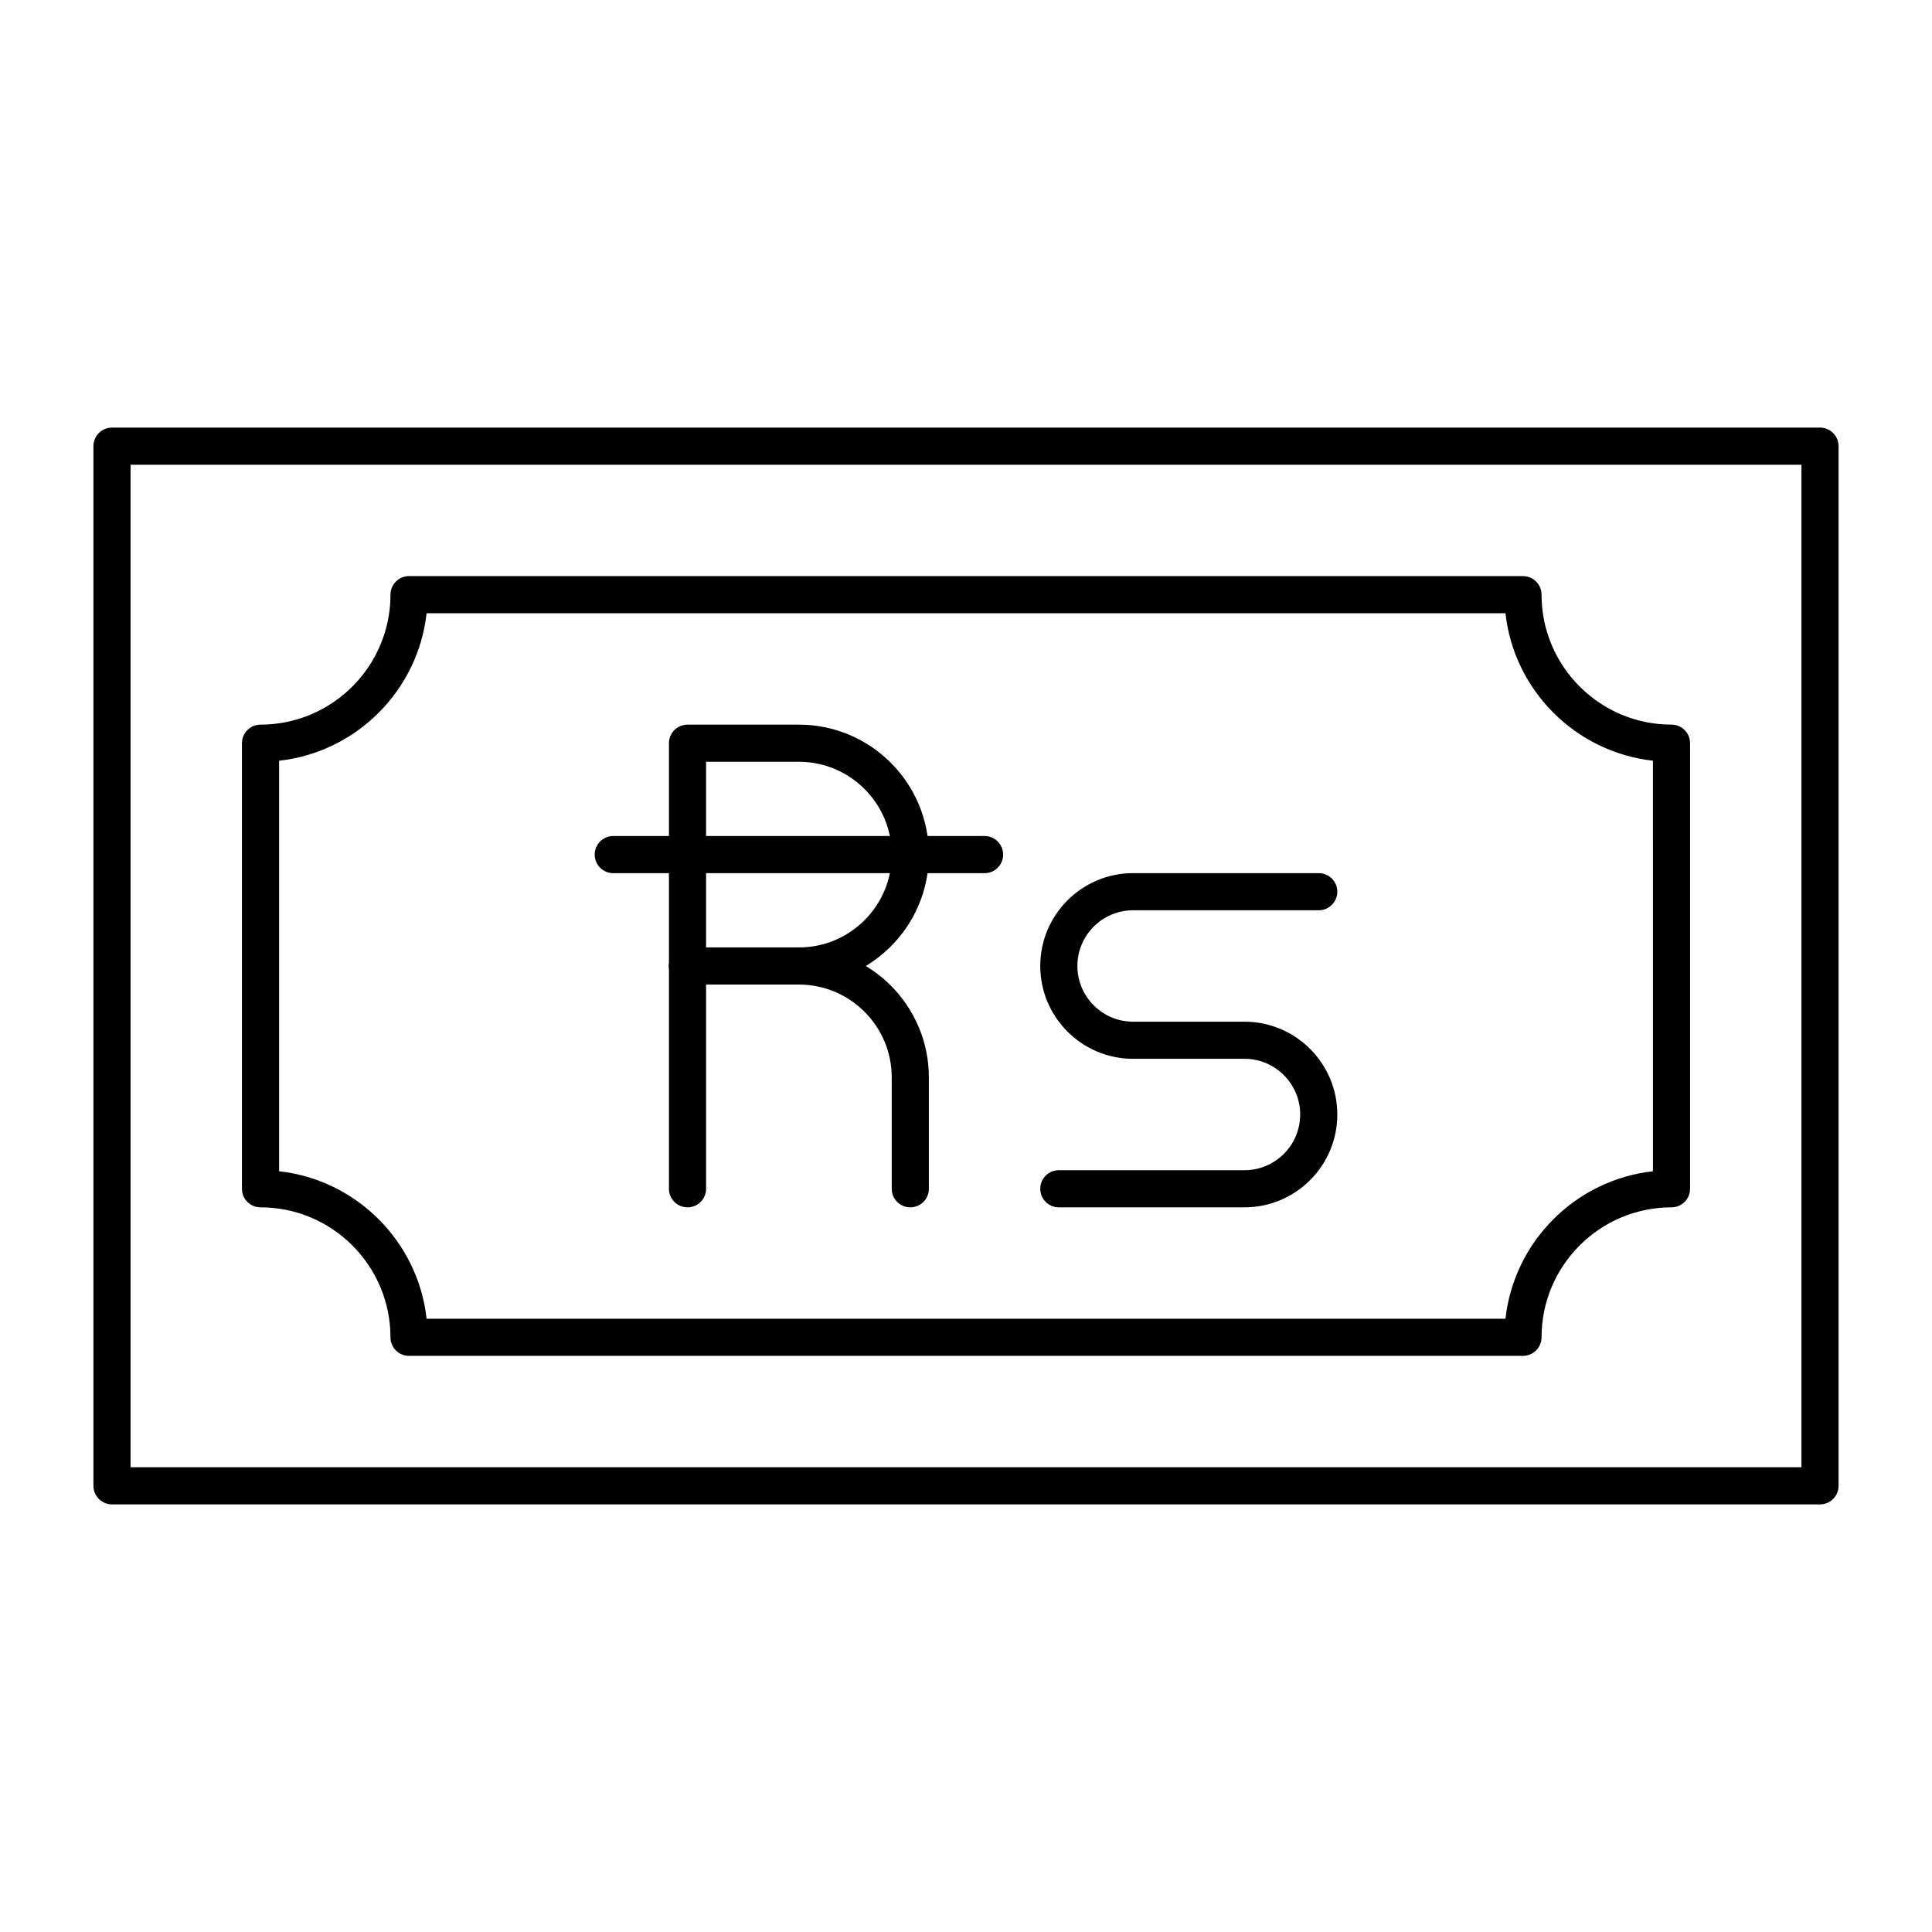
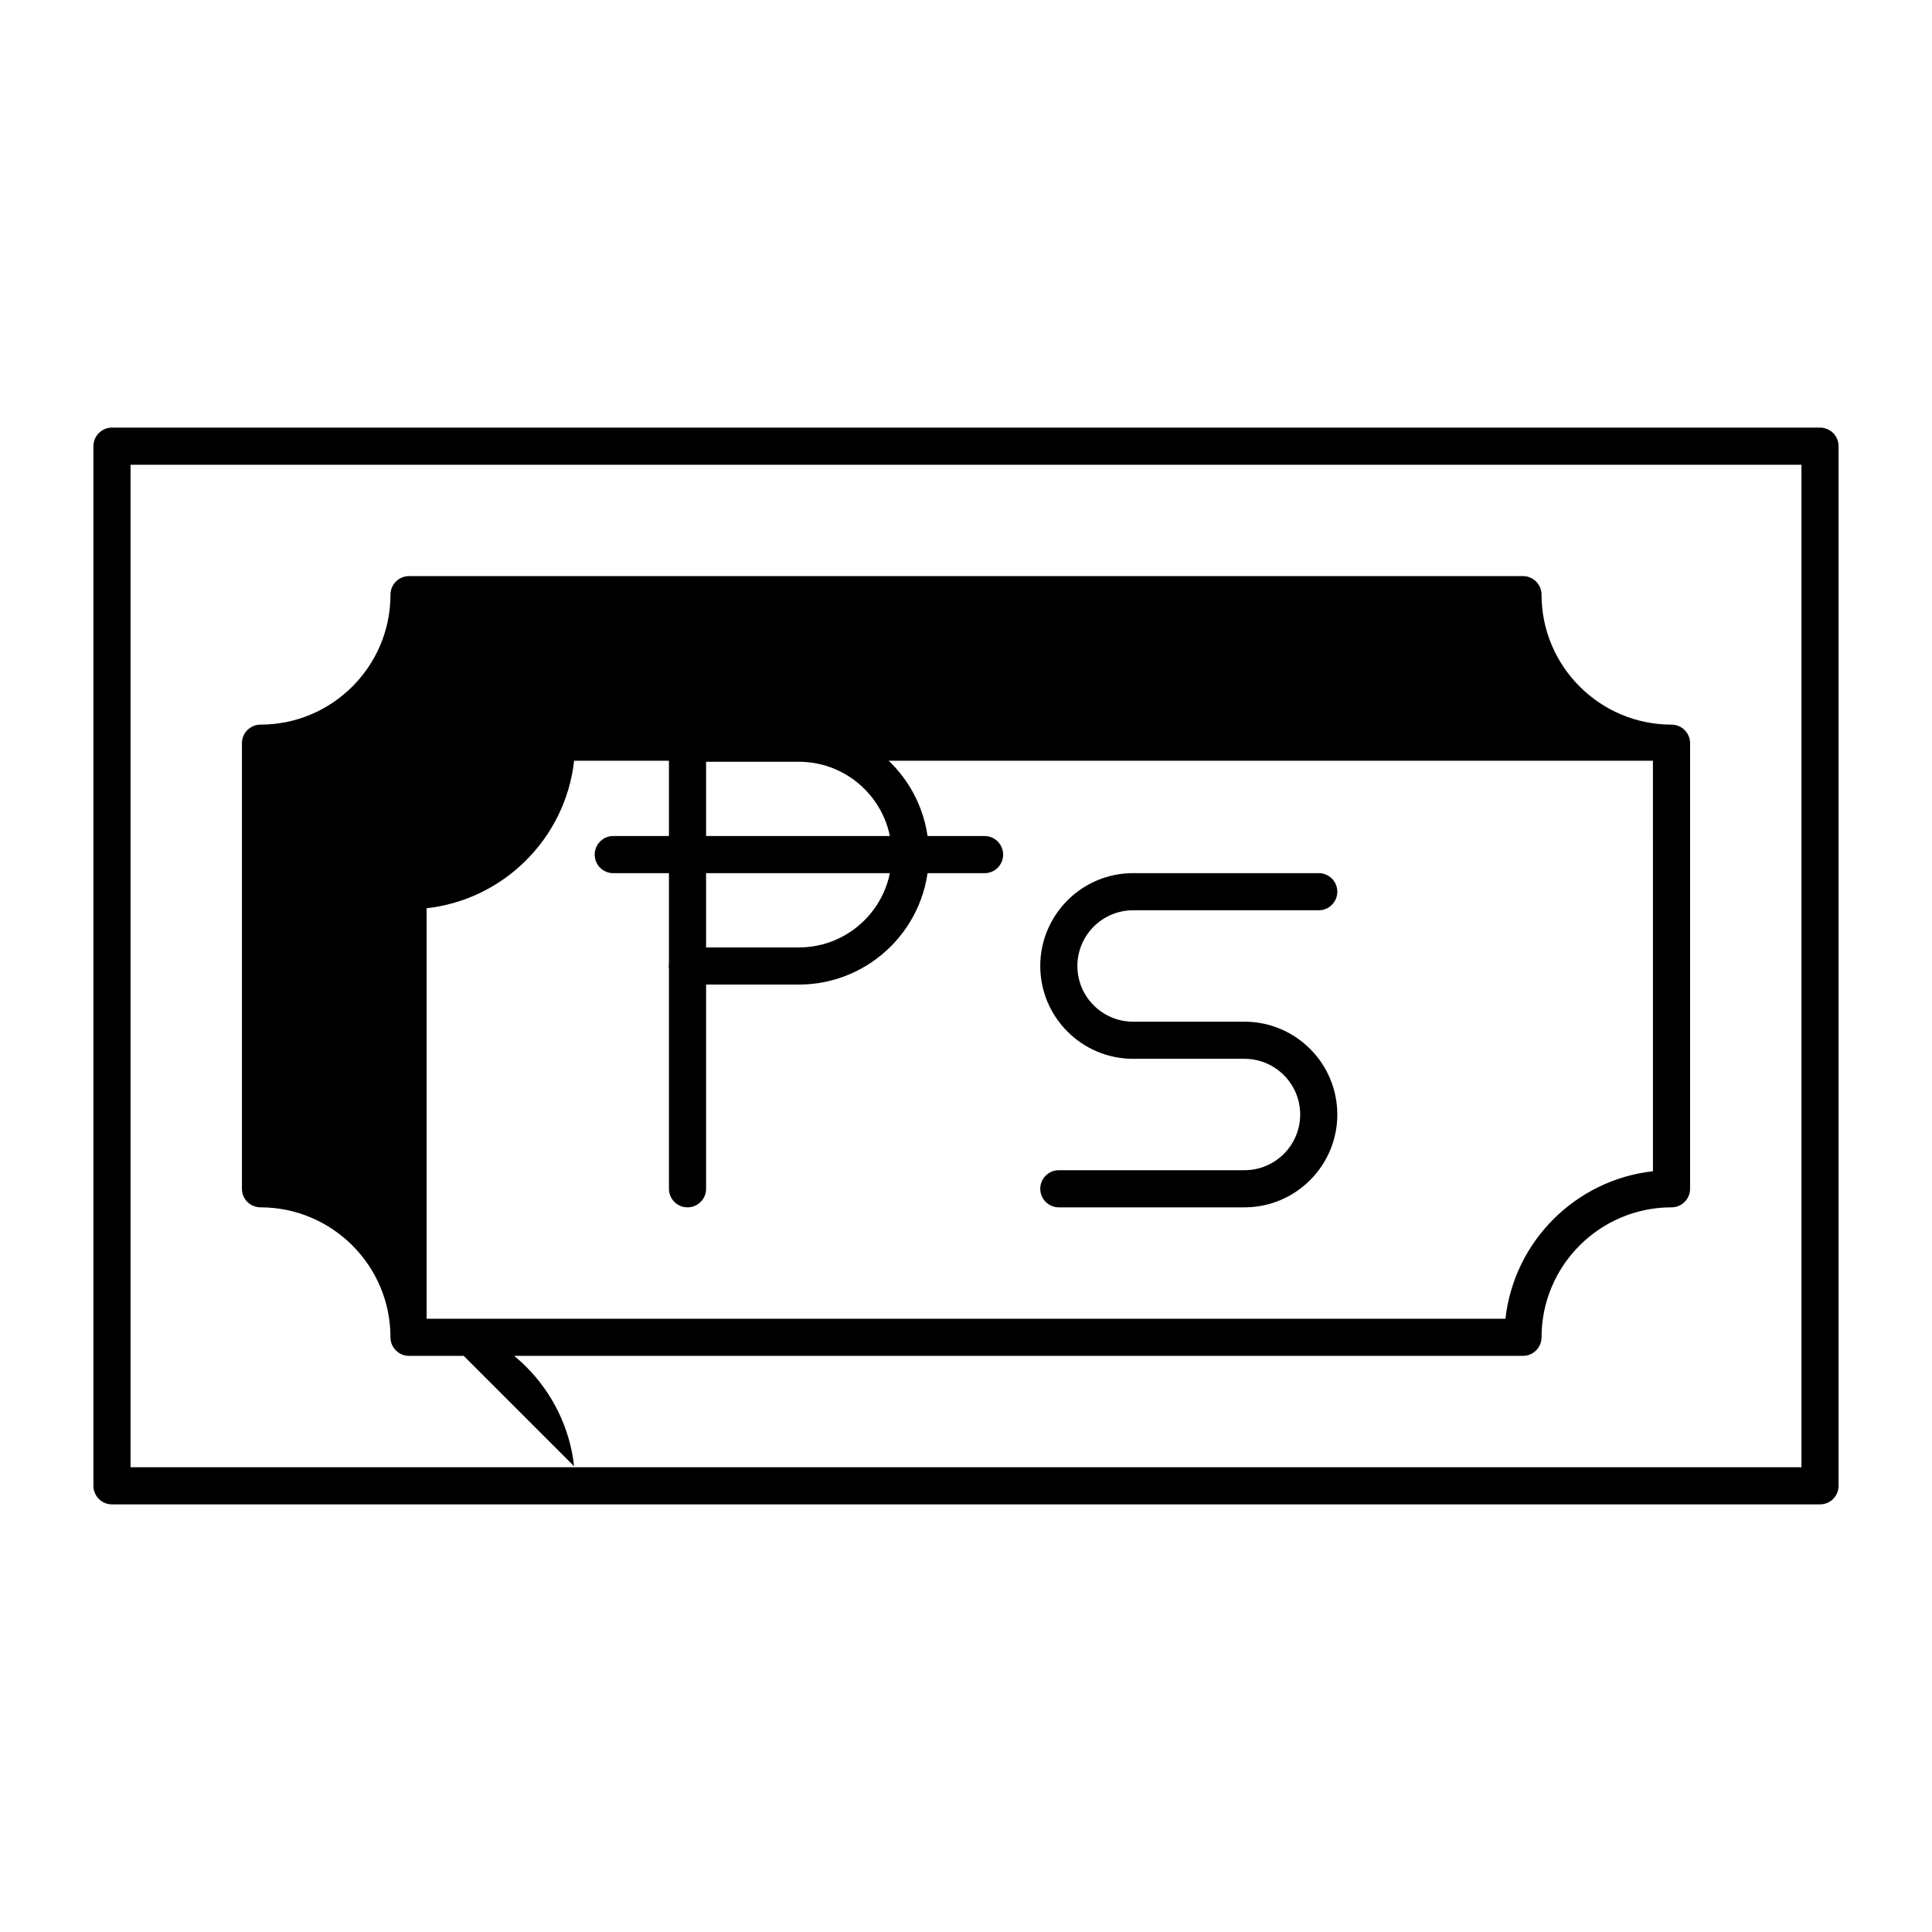
<svg xmlns="http://www.w3.org/2000/svg" fill="#000000" width="800px" height="800px" version="1.1" viewBox="144 144 512 512">
  <g>
    <path d="m326.2 463.96c-2.719 0-4.922-2.203-4.922-4.922v-59.039c0-2.719 2.203-4.922 4.922-4.922s4.922 2.203 4.922 4.922v59.039c-0.004 2.723-2.203 4.922-4.922 4.922z" />
    <path d="m473.8 463.96h-49.199c-2.719 0-4.922-2.203-4.922-4.922s2.203-4.922 4.922-4.922h49.199c8.141 0 14.762-6.621 14.762-14.762 0-8.141-6.621-14.762-14.762-14.762h-29.52c-13.566 0-24.602-11.035-24.602-24.602 0-13.566 11.035-24.602 24.602-24.602h49.199c2.719 0 4.922 2.203 4.922 4.922s-2.203 4.922-4.922 4.922h-49.199c-8.141 0-14.762 6.621-14.762 14.762 0 8.141 6.621 14.762 14.762 14.762h29.52c13.566 0 24.602 11.035 24.602 24.602 0 13.566-11.035 24.602-24.602 24.602z" />
    <path d="m355.72 404.92h-29.52c-2.719 0-4.922-2.203-4.922-4.922v-59.039c0-2.719 2.203-4.922 4.922-4.922h29.52c18.992 0 34.441 15.449 34.441 34.441 0 18.992-15.453 34.441-34.441 34.441zm-24.602-9.84h24.602c13.566 0 24.602-11.035 24.602-24.602 0-13.566-11.035-24.602-24.602-24.602h-24.602z" />
-     <path d="m385.24 463.96c-2.719 0-4.922-2.203-4.922-4.922v-29.52c0-13.566-11.035-24.602-24.602-24.602h-29.52c-2.719 0-4.922-2.203-4.922-4.922s2.203-4.922 4.922-4.922h29.52c18.992 0 34.441 15.449 34.441 34.441v29.52c0.004 2.727-2.199 4.926-4.918 4.926z" />
    <path d="m404.92 375.4h-98.398c-2.719 0-4.922-2.203-4.922-4.922s2.203-4.922 4.922-4.922h98.398c2.719 0 4.922 2.203 4.922 4.922s-2.203 4.922-4.922 4.922z" />
    <path d="m626.32 542.68h-452.64c-2.719 0-4.922-2.203-4.922-4.922v-275.52c0-2.719 2.203-4.922 4.922-4.922h452.64c2.719 0 4.922 2.203 4.922 4.922v275.52c-0.004 2.719-2.207 4.922-4.922 4.922zm-447.72-9.84h442.8v-265.68h-442.8z" />
-     <path d="m547.6 503.32h-295.2c-2.719 0-4.922-2.203-4.922-4.922 0-18.992-15.449-34.441-34.441-34.441-2.719 0-4.922-2.203-4.922-4.922l0.004-118.08c0-2.719 2.203-4.922 4.922-4.922 18.992 0 34.441-15.449 34.441-34.441 0-2.719 2.203-4.922 4.922-4.922h295.2c2.719 0 4.922 2.203 4.922 4.922 0 18.992 15.449 34.441 34.441 34.441 2.719 0 4.922 2.203 4.922 4.922v118.08c0 2.719-2.203 4.922-4.922 4.922-18.992 0-34.441 15.449-34.441 34.441-0.004 2.715-2.207 4.918-4.926 4.918zm-290.55-9.84h285.91c2.277-20.492 18.594-36.812 39.09-39.09l-0.004-108.79c-20.492-2.277-36.812-18.594-39.09-39.09l-285.9 0.004c-2.277 20.492-18.594 36.812-39.09 39.09v108.79c20.492 2.273 36.812 18.59 39.09 39.086z" />
+     <path d="m547.6 503.32h-295.2c-2.719 0-4.922-2.203-4.922-4.922 0-18.992-15.449-34.441-34.441-34.441-2.719 0-4.922-2.203-4.922-4.922l0.004-118.08c0-2.719 2.203-4.922 4.922-4.922 18.992 0 34.441-15.449 34.441-34.441 0-2.719 2.203-4.922 4.922-4.922h295.2c2.719 0 4.922 2.203 4.922 4.922 0 18.992 15.449 34.441 34.441 34.441 2.719 0 4.922 2.203 4.922 4.922v118.08c0 2.719-2.203 4.922-4.922 4.922-18.992 0-34.441 15.449-34.441 34.441-0.004 2.715-2.207 4.918-4.926 4.918zm-290.55-9.84h285.91c2.277-20.492 18.594-36.812 39.09-39.09l-0.004-108.79l-285.9 0.004c-2.277 20.492-18.594 36.812-39.09 39.09v108.79c20.492 2.273 36.812 18.59 39.09 39.086z" />
  </g>
</svg>